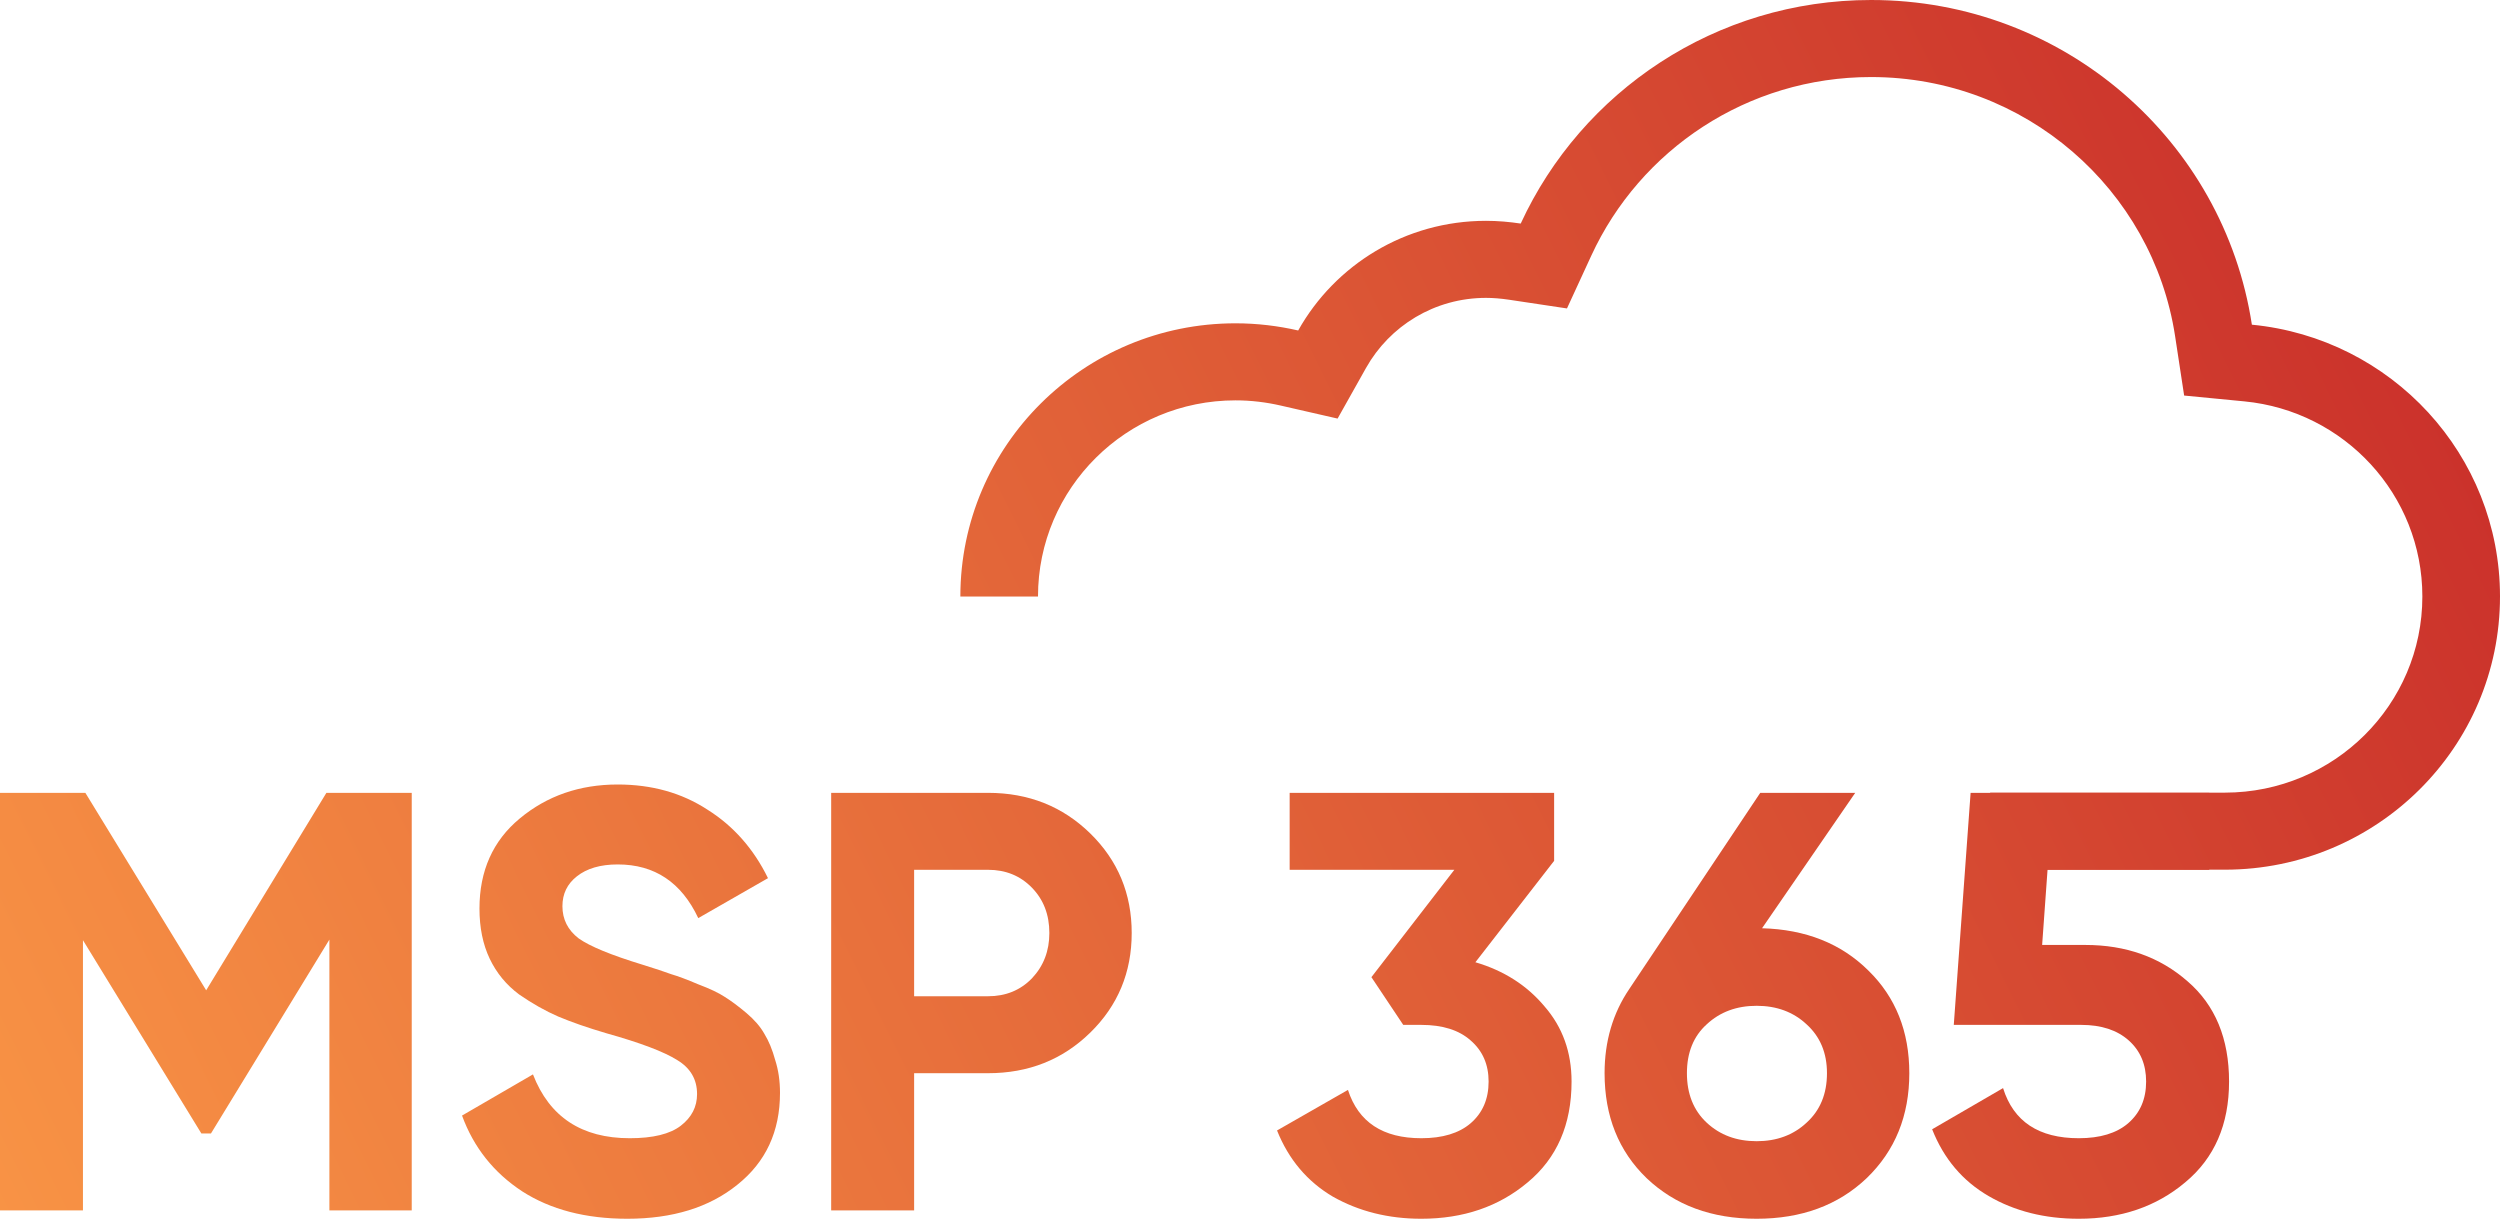
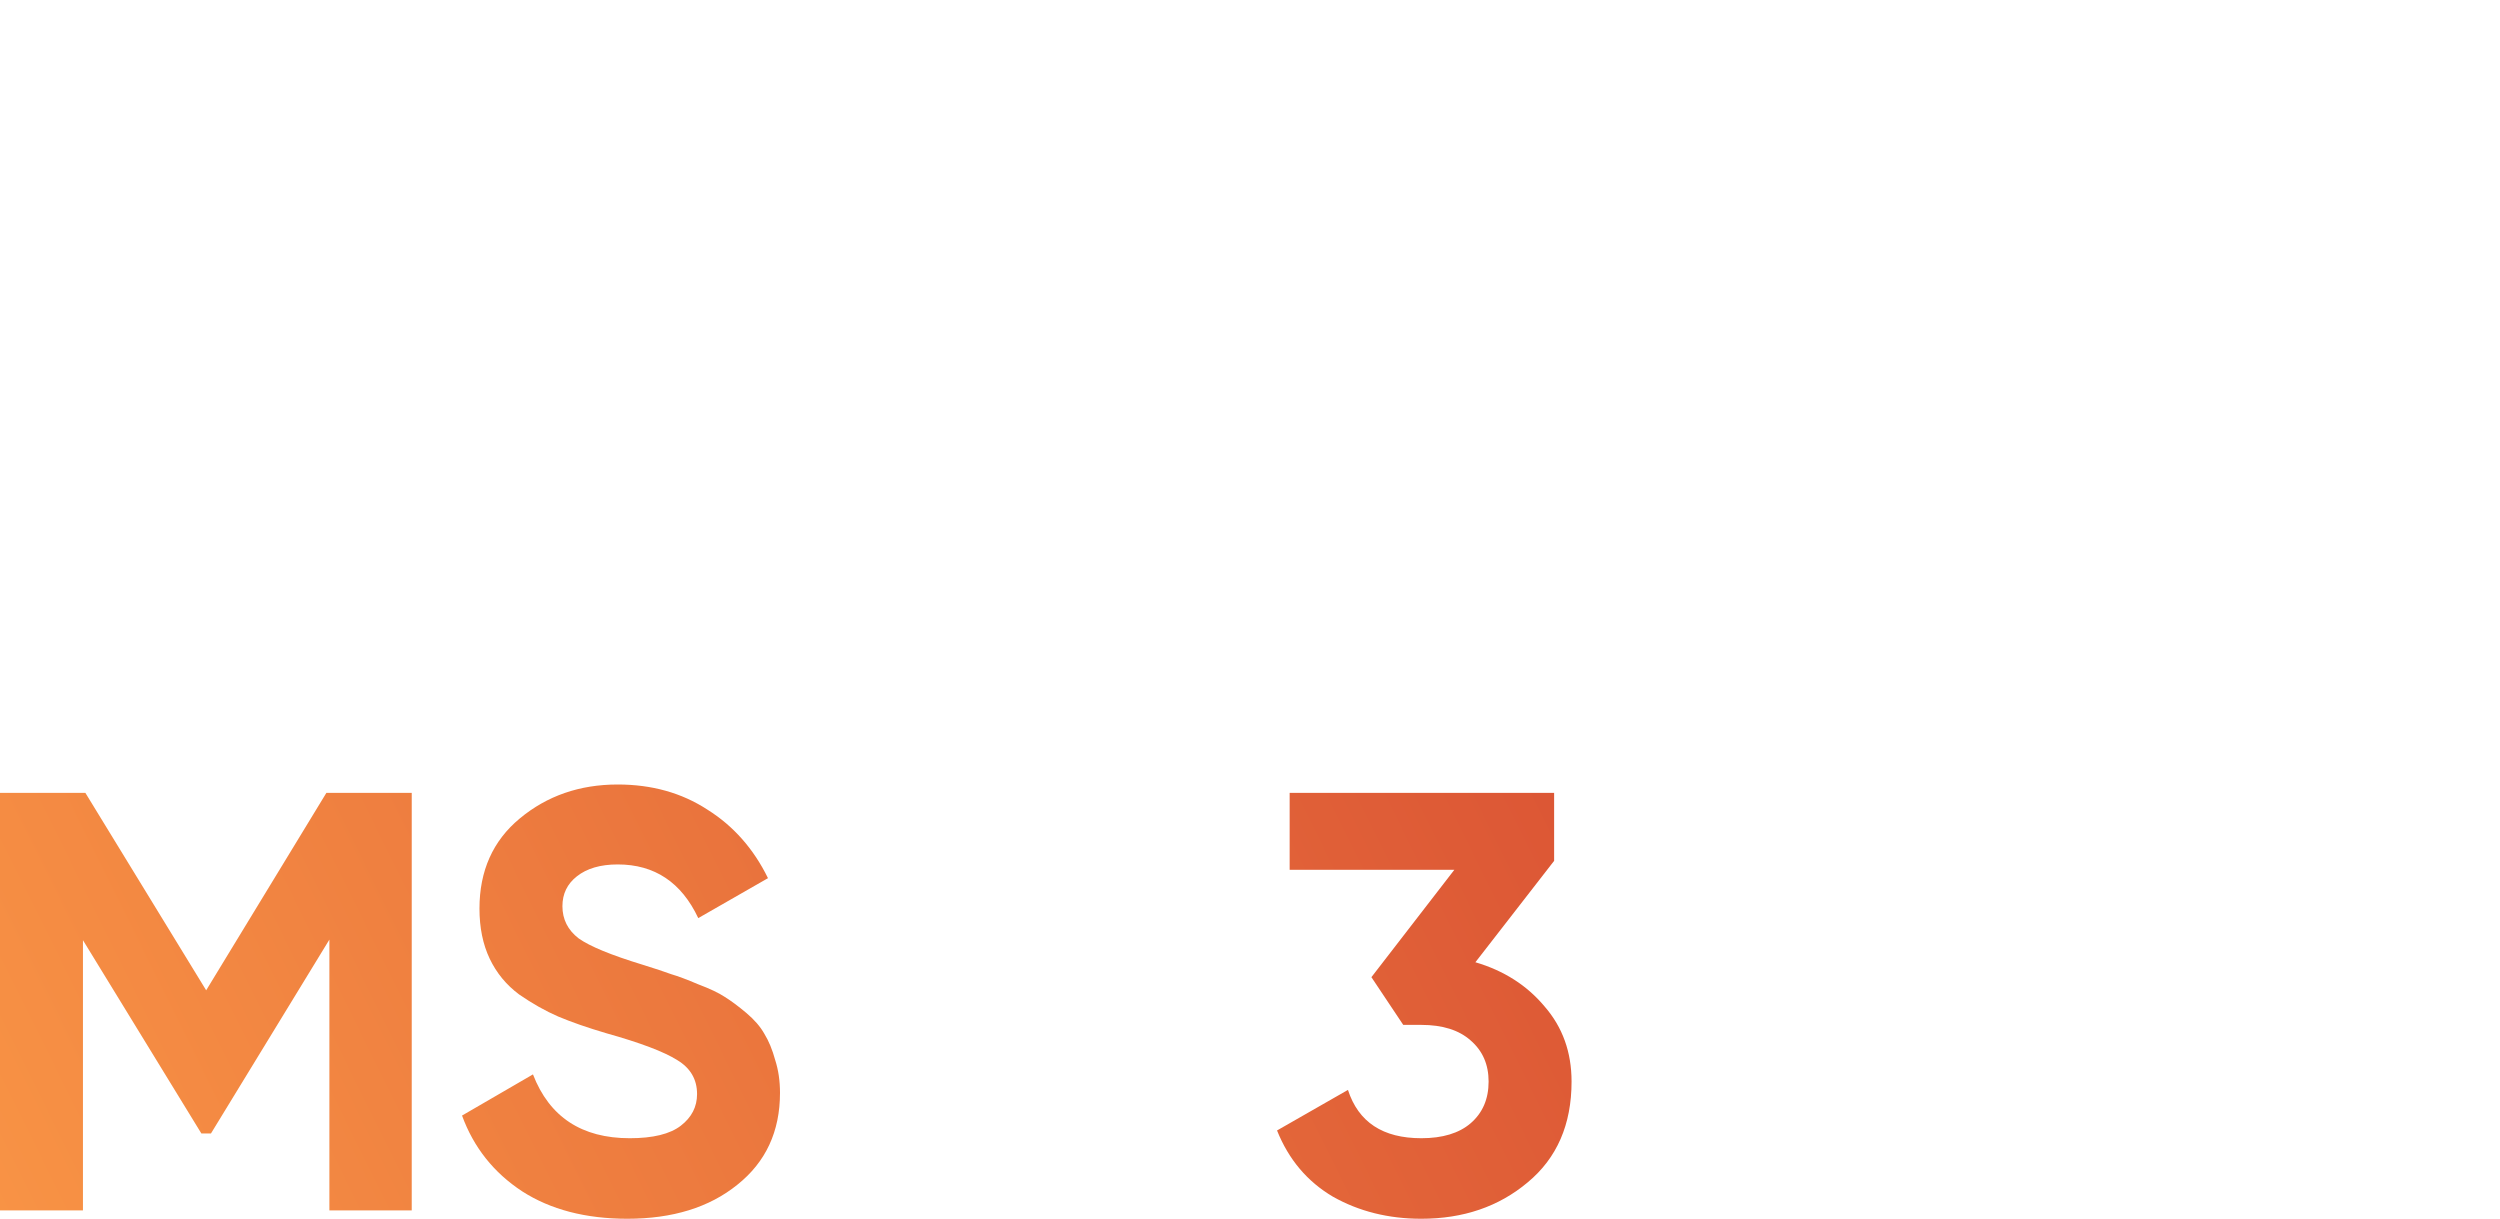
<svg xmlns="http://www.w3.org/2000/svg" width="160" height="78" viewBox="0 0 160 78" fill="none">
  <path d="M94.425 61.584C96.246 62.119 97.72 63.06 98.849 64.409C100.003 65.733 100.58 67.336 100.58 69.22C100.58 71.968 99.644 74.119 97.772 75.671C95.925 77.224 93.655 78 90.963 78C88.86 78 86.975 77.529 85.308 76.588C83.666 75.62 82.474 74.208 81.73 72.35L86.269 69.754C86.936 71.816 88.501 72.846 90.963 72.846C92.322 72.846 93.373 72.528 94.117 71.892C94.886 71.23 95.271 70.339 95.271 69.22C95.271 68.125 94.886 67.247 94.117 66.585C93.373 65.924 92.322 65.593 90.963 65.593H89.808L87.77 62.539L93.078 55.667H82.538V50.742H99.464V55.094L94.425 61.584Z" fill="url(#paint0_linear_41_180)" />
-   <path d="M112.771 59.408C115.567 59.485 117.836 60.388 119.58 62.119C121.324 63.824 122.196 66.013 122.196 68.685C122.196 71.408 121.286 73.648 119.465 75.404C117.644 77.135 115.297 78 112.425 78C109.553 78 107.206 77.135 105.385 75.404C103.59 73.673 102.693 71.434 102.693 68.685C102.693 66.649 103.218 64.855 104.27 63.302L112.656 50.742H118.734L112.771 59.408ZM109.232 71.854C110.079 72.643 111.143 73.037 112.425 73.037C113.707 73.037 114.772 72.643 115.618 71.854C116.49 71.065 116.926 70.008 116.926 68.685C116.926 67.387 116.49 66.344 115.618 65.555C114.772 64.766 113.707 64.371 112.425 64.371C111.143 64.371 110.079 64.766 109.232 65.555C108.386 66.318 107.963 67.362 107.963 68.685C107.963 70.008 108.386 71.065 109.232 71.854Z" fill="url(#paint1_linear_41_180)" />
-   <path d="M133.466 60.477C136.057 60.477 138.236 61.254 140.006 62.806C141.776 64.333 142.66 66.471 142.66 69.22C142.66 71.968 141.724 74.119 139.852 75.671C138.006 77.224 135.736 78 133.043 78C130.863 78 128.94 77.516 127.273 76.549C125.606 75.582 124.401 74.157 123.657 72.274L128.196 69.639C128.863 71.777 130.479 72.846 133.043 72.846C134.402 72.846 135.454 72.528 136.198 71.892C136.967 71.23 137.352 70.339 137.352 69.22C137.352 68.125 136.98 67.247 136.236 66.585C135.492 65.924 134.479 65.593 133.197 65.593H125.042L126.119 50.742H141.391V55.667H131.043L130.697 60.477H133.466Z" fill="url(#paint2_linear_41_180)" />
  <path d="M26.351 50.742V77.466H21.081V60.134L13.502 72.541H12.887L5.309 60.172V77.466H0V50.742H5.463L13.195 63.379L20.889 50.742H26.351Z" fill="url(#paint3_linear_41_180)" />
  <path d="M40.149 78C37.482 78 35.238 77.415 33.417 76.244C31.596 75.048 30.314 73.432 29.57 71.396L34.11 68.761C35.161 71.485 37.226 72.846 40.303 72.846C41.791 72.846 42.881 72.579 43.573 72.045C44.265 71.51 44.612 70.836 44.612 70.021C44.612 69.08 44.188 68.354 43.342 67.845C42.496 67.311 40.983 66.738 38.803 66.127C37.597 65.771 36.572 65.415 35.725 65.058C34.905 64.702 34.071 64.231 33.225 63.646C32.404 63.035 31.776 62.272 31.34 61.355C30.904 60.439 30.686 59.37 30.686 58.149C30.686 55.731 31.545 53.809 33.263 52.384C35.007 50.933 37.097 50.208 39.534 50.208C41.714 50.208 43.624 50.742 45.266 51.811C46.933 52.855 48.228 54.318 49.151 56.202L44.689 58.759C43.611 56.469 41.893 55.324 39.534 55.324C38.431 55.324 37.559 55.578 36.918 56.087C36.302 56.571 35.995 57.207 35.995 57.996C35.995 58.836 36.341 59.523 37.033 60.057C37.751 60.566 39.111 61.126 41.111 61.737C41.932 61.992 42.547 62.195 42.958 62.348C43.394 62.475 43.971 62.691 44.689 62.997C45.432 63.277 45.996 63.544 46.381 63.799C46.791 64.053 47.253 64.397 47.766 64.829C48.279 65.262 48.664 65.707 48.92 66.165C49.202 66.624 49.433 67.183 49.613 67.845C49.818 68.481 49.92 69.181 49.92 69.945C49.92 72.414 49.01 74.373 47.189 75.824C45.394 77.275 43.047 78 40.149 78Z" fill="url(#paint4_linear_41_180)" />
-   <path d="M63.235 50.742C65.826 50.742 68.005 51.608 69.775 53.338C71.544 55.069 72.429 57.194 72.429 59.714C72.429 62.233 71.544 64.359 69.775 66.089C68.005 67.82 65.826 68.685 63.235 68.685H58.504V77.466H53.195V50.742H63.235ZM63.235 63.76C64.364 63.76 65.3 63.379 66.043 62.615C66.787 61.826 67.159 60.859 67.159 59.714C67.159 58.543 66.787 57.576 66.043 56.812C65.3 56.049 64.364 55.667 63.235 55.667H58.504V63.76H63.235Z" fill="url(#paint5_linear_41_180)" />
-   <path fill-rule="evenodd" clip-rule="evenodd" d="M85.606 26.789L87.424 23.551C88.937 20.858 91.811 19.064 95.104 19.064C95.573 19.064 96.058 19.105 96.581 19.183L100.286 19.74L101.844 16.359C104.959 9.599 111.814 4.931 119.749 4.931C129.604 4.931 137.776 12.126 139.207 21.517L139.785 25.315L143.638 25.688C150.035 26.306 155.031 31.658 155.031 38.176C155.031 45.103 149.379 50.72 142.401 50.729H127.369V55.66H142.404C152.126 55.649 160 47.824 160 38.176C160 29.096 153.039 21.642 144.12 20.78C142.327 9.015 132.099 0 119.749 0C109.797 0 101.219 5.861 97.326 14.308C96.6 14.199 95.863 14.133 95.104 14.133C89.935 14.133 85.437 16.96 83.084 21.151C81.797 20.856 80.455 20.692 79.07 20.692C69.348 20.692 61.463 28.518 61.463 38.176H66.432C66.432 31.239 72.094 25.623 79.07 25.623C80.059 25.623 81.026 25.74 81.966 25.956L85.606 26.789Z" fill="url(#paint6_linear_41_180)" />
  <defs>
    <linearGradient id="paint0_linear_41_180" x1="160" y1="4.81647e-06" x2="0.479" y2="79.136" gradientUnits="userSpaceOnUse">
      <stop stop-color="#C72929" />
      <stop offset="1" stop-color="#F89345" />
      <stop offset="1" stop-color="#F89345" />
    </linearGradient>
    <linearGradient id="paint1_linear_41_180" x1="160" y1="4.81647e-06" x2="0.479" y2="79.136" gradientUnits="userSpaceOnUse">
      <stop stop-color="#C72929" />
      <stop offset="1" stop-color="#F89345" />
      <stop offset="1" stop-color="#F89345" />
    </linearGradient>
    <linearGradient id="paint2_linear_41_180" x1="160" y1="4.81647e-06" x2="0.479" y2="79.136" gradientUnits="userSpaceOnUse">
      <stop stop-color="#C72929" />
      <stop offset="1" stop-color="#F89345" />
      <stop offset="1" stop-color="#F89345" />
    </linearGradient>
    <linearGradient id="paint3_linear_41_180" x1="160" y1="4.81647e-06" x2="0.479" y2="79.136" gradientUnits="userSpaceOnUse">
      <stop stop-color="#C72929" />
      <stop offset="1" stop-color="#F89345" />
      <stop offset="1" stop-color="#F89345" />
    </linearGradient>
    <linearGradient id="paint4_linear_41_180" x1="160" y1="4.81647e-06" x2="0.479" y2="79.136" gradientUnits="userSpaceOnUse">
      <stop stop-color="#C72929" />
      <stop offset="1" stop-color="#F89345" />
      <stop offset="1" stop-color="#F89345" />
    </linearGradient>
    <linearGradient id="paint5_linear_41_180" x1="160" y1="4.81647e-06" x2="0.479" y2="79.136" gradientUnits="userSpaceOnUse">
      <stop stop-color="#C72929" />
      <stop offset="1" stop-color="#F89345" />
      <stop offset="1" stop-color="#F89345" />
    </linearGradient>
    <linearGradient id="paint6_linear_41_180" x1="160" y1="4.81647e-06" x2="0.479" y2="79.136" gradientUnits="userSpaceOnUse">
      <stop stop-color="#C72929" />
      <stop offset="1" stop-color="#F89345" />
      <stop offset="1" stop-color="#F89345" />
    </linearGradient>
  </defs>
</svg>